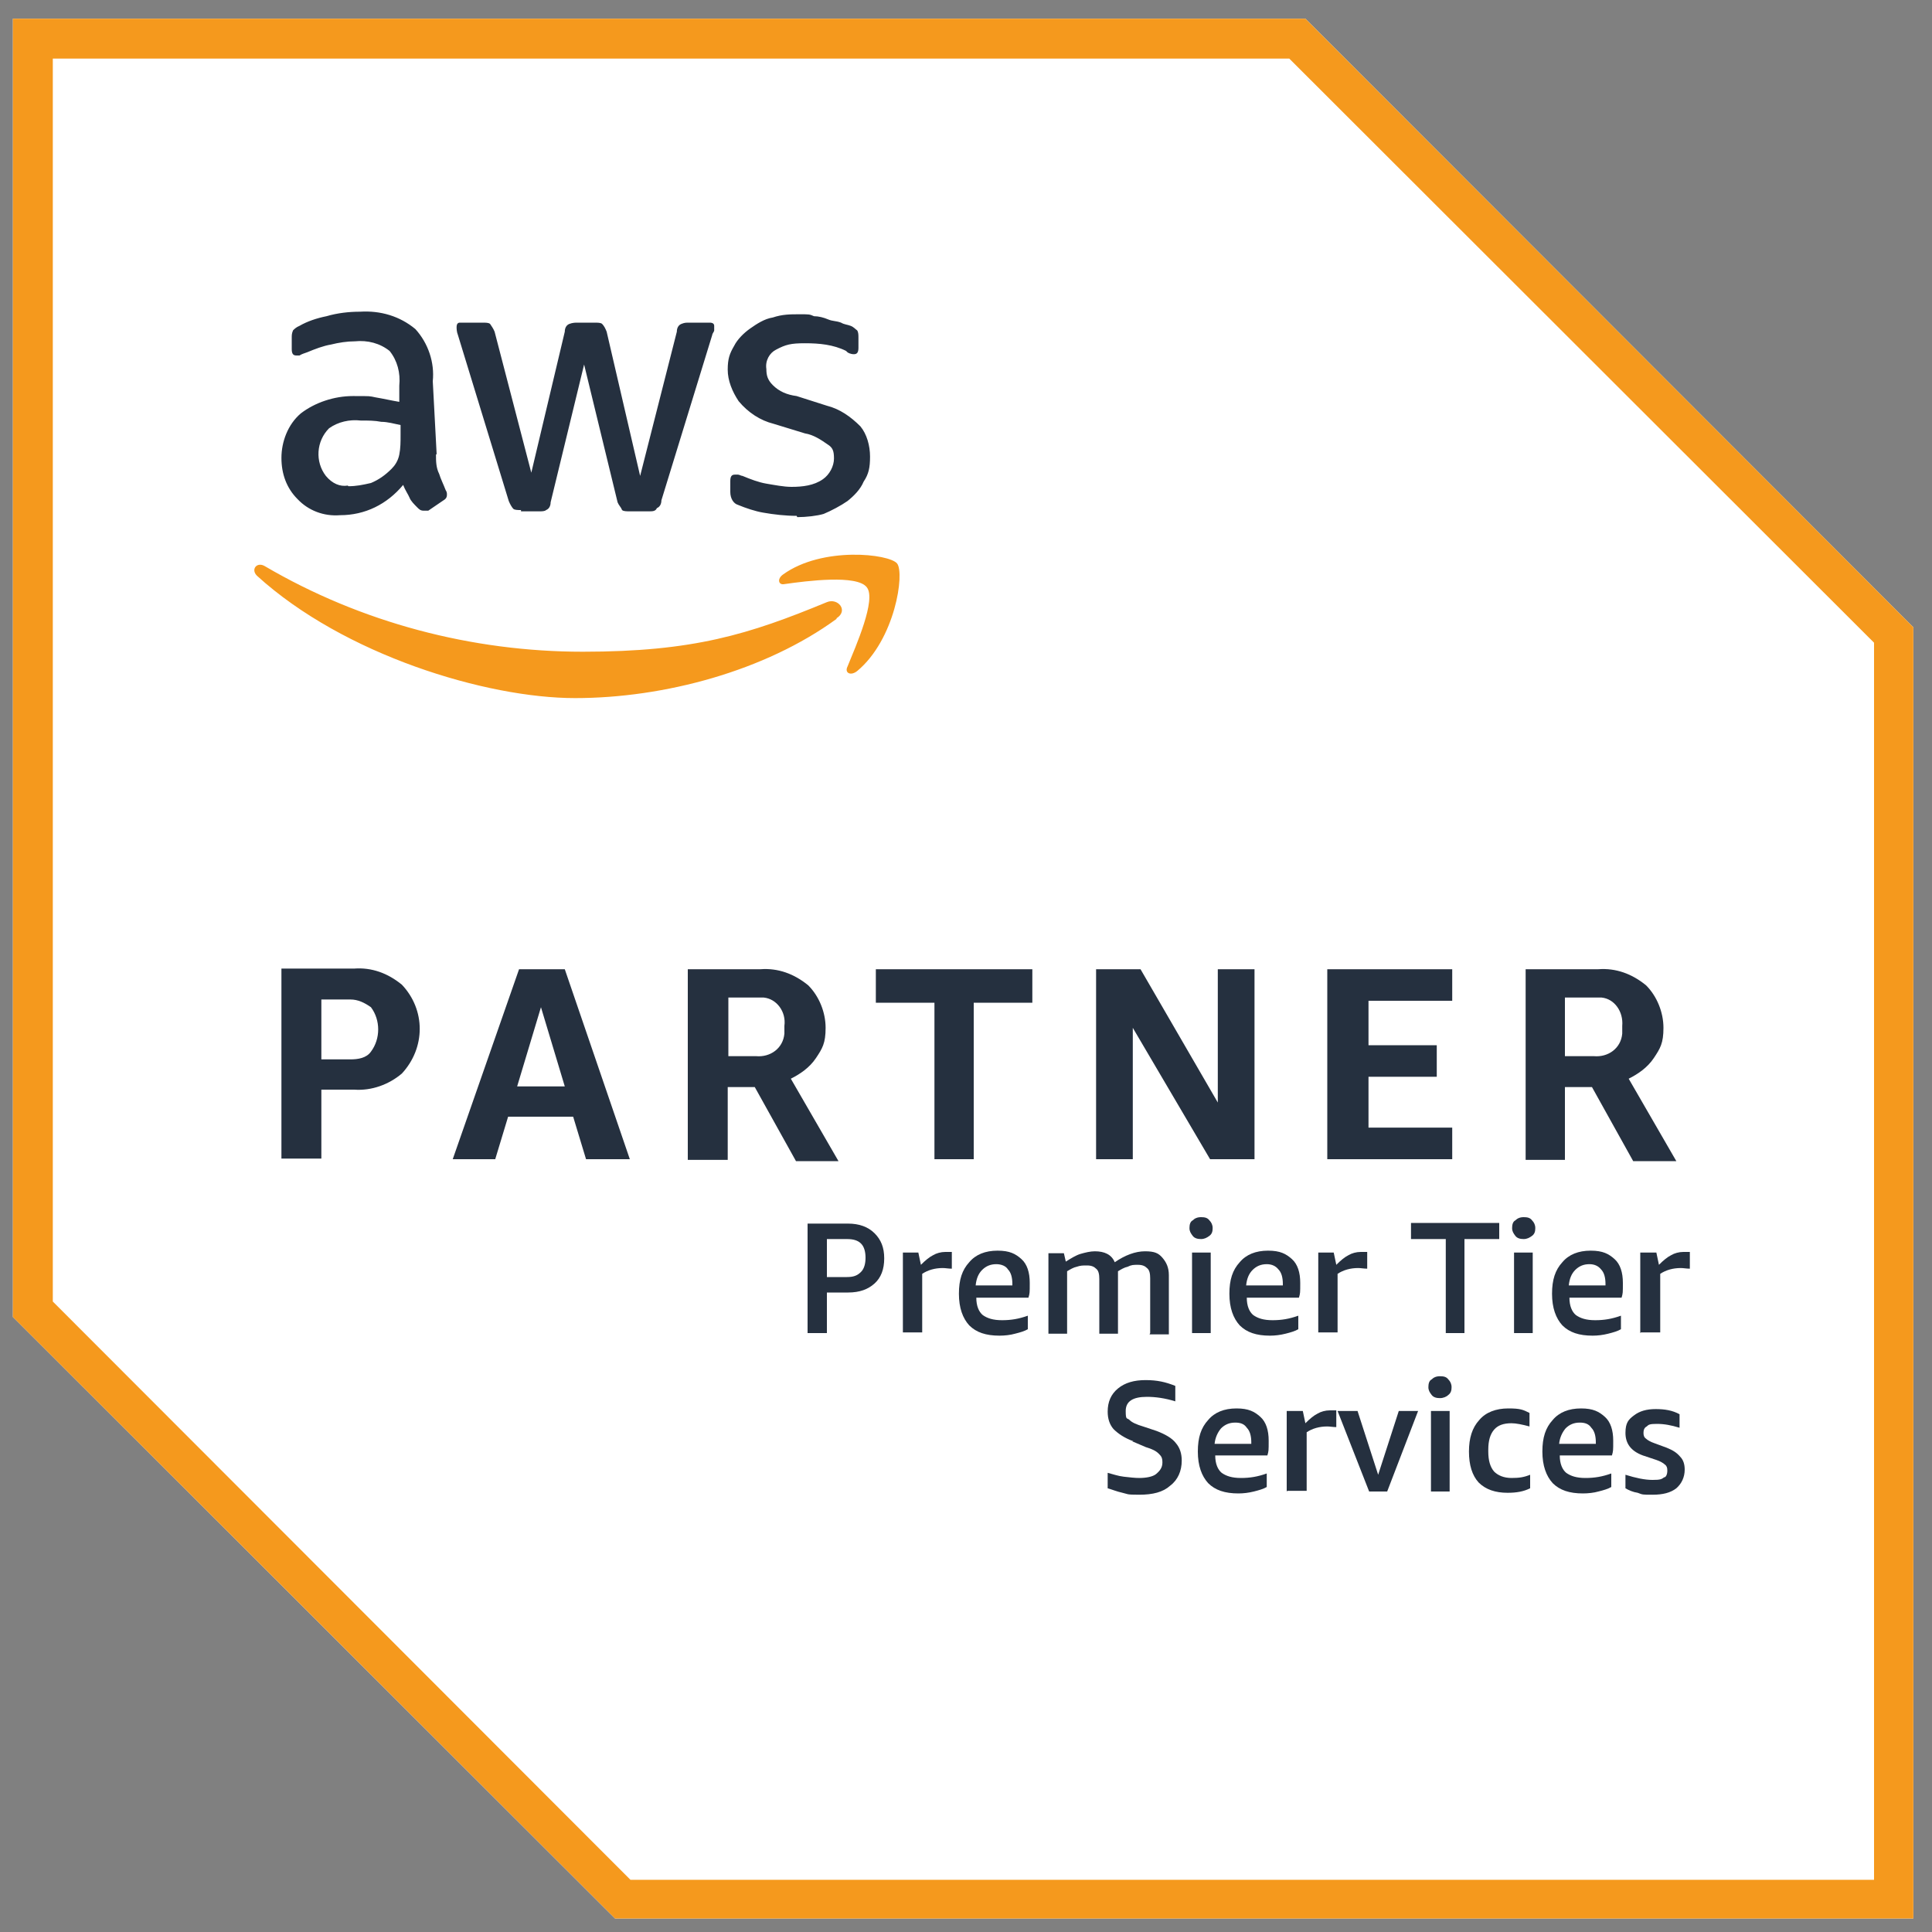
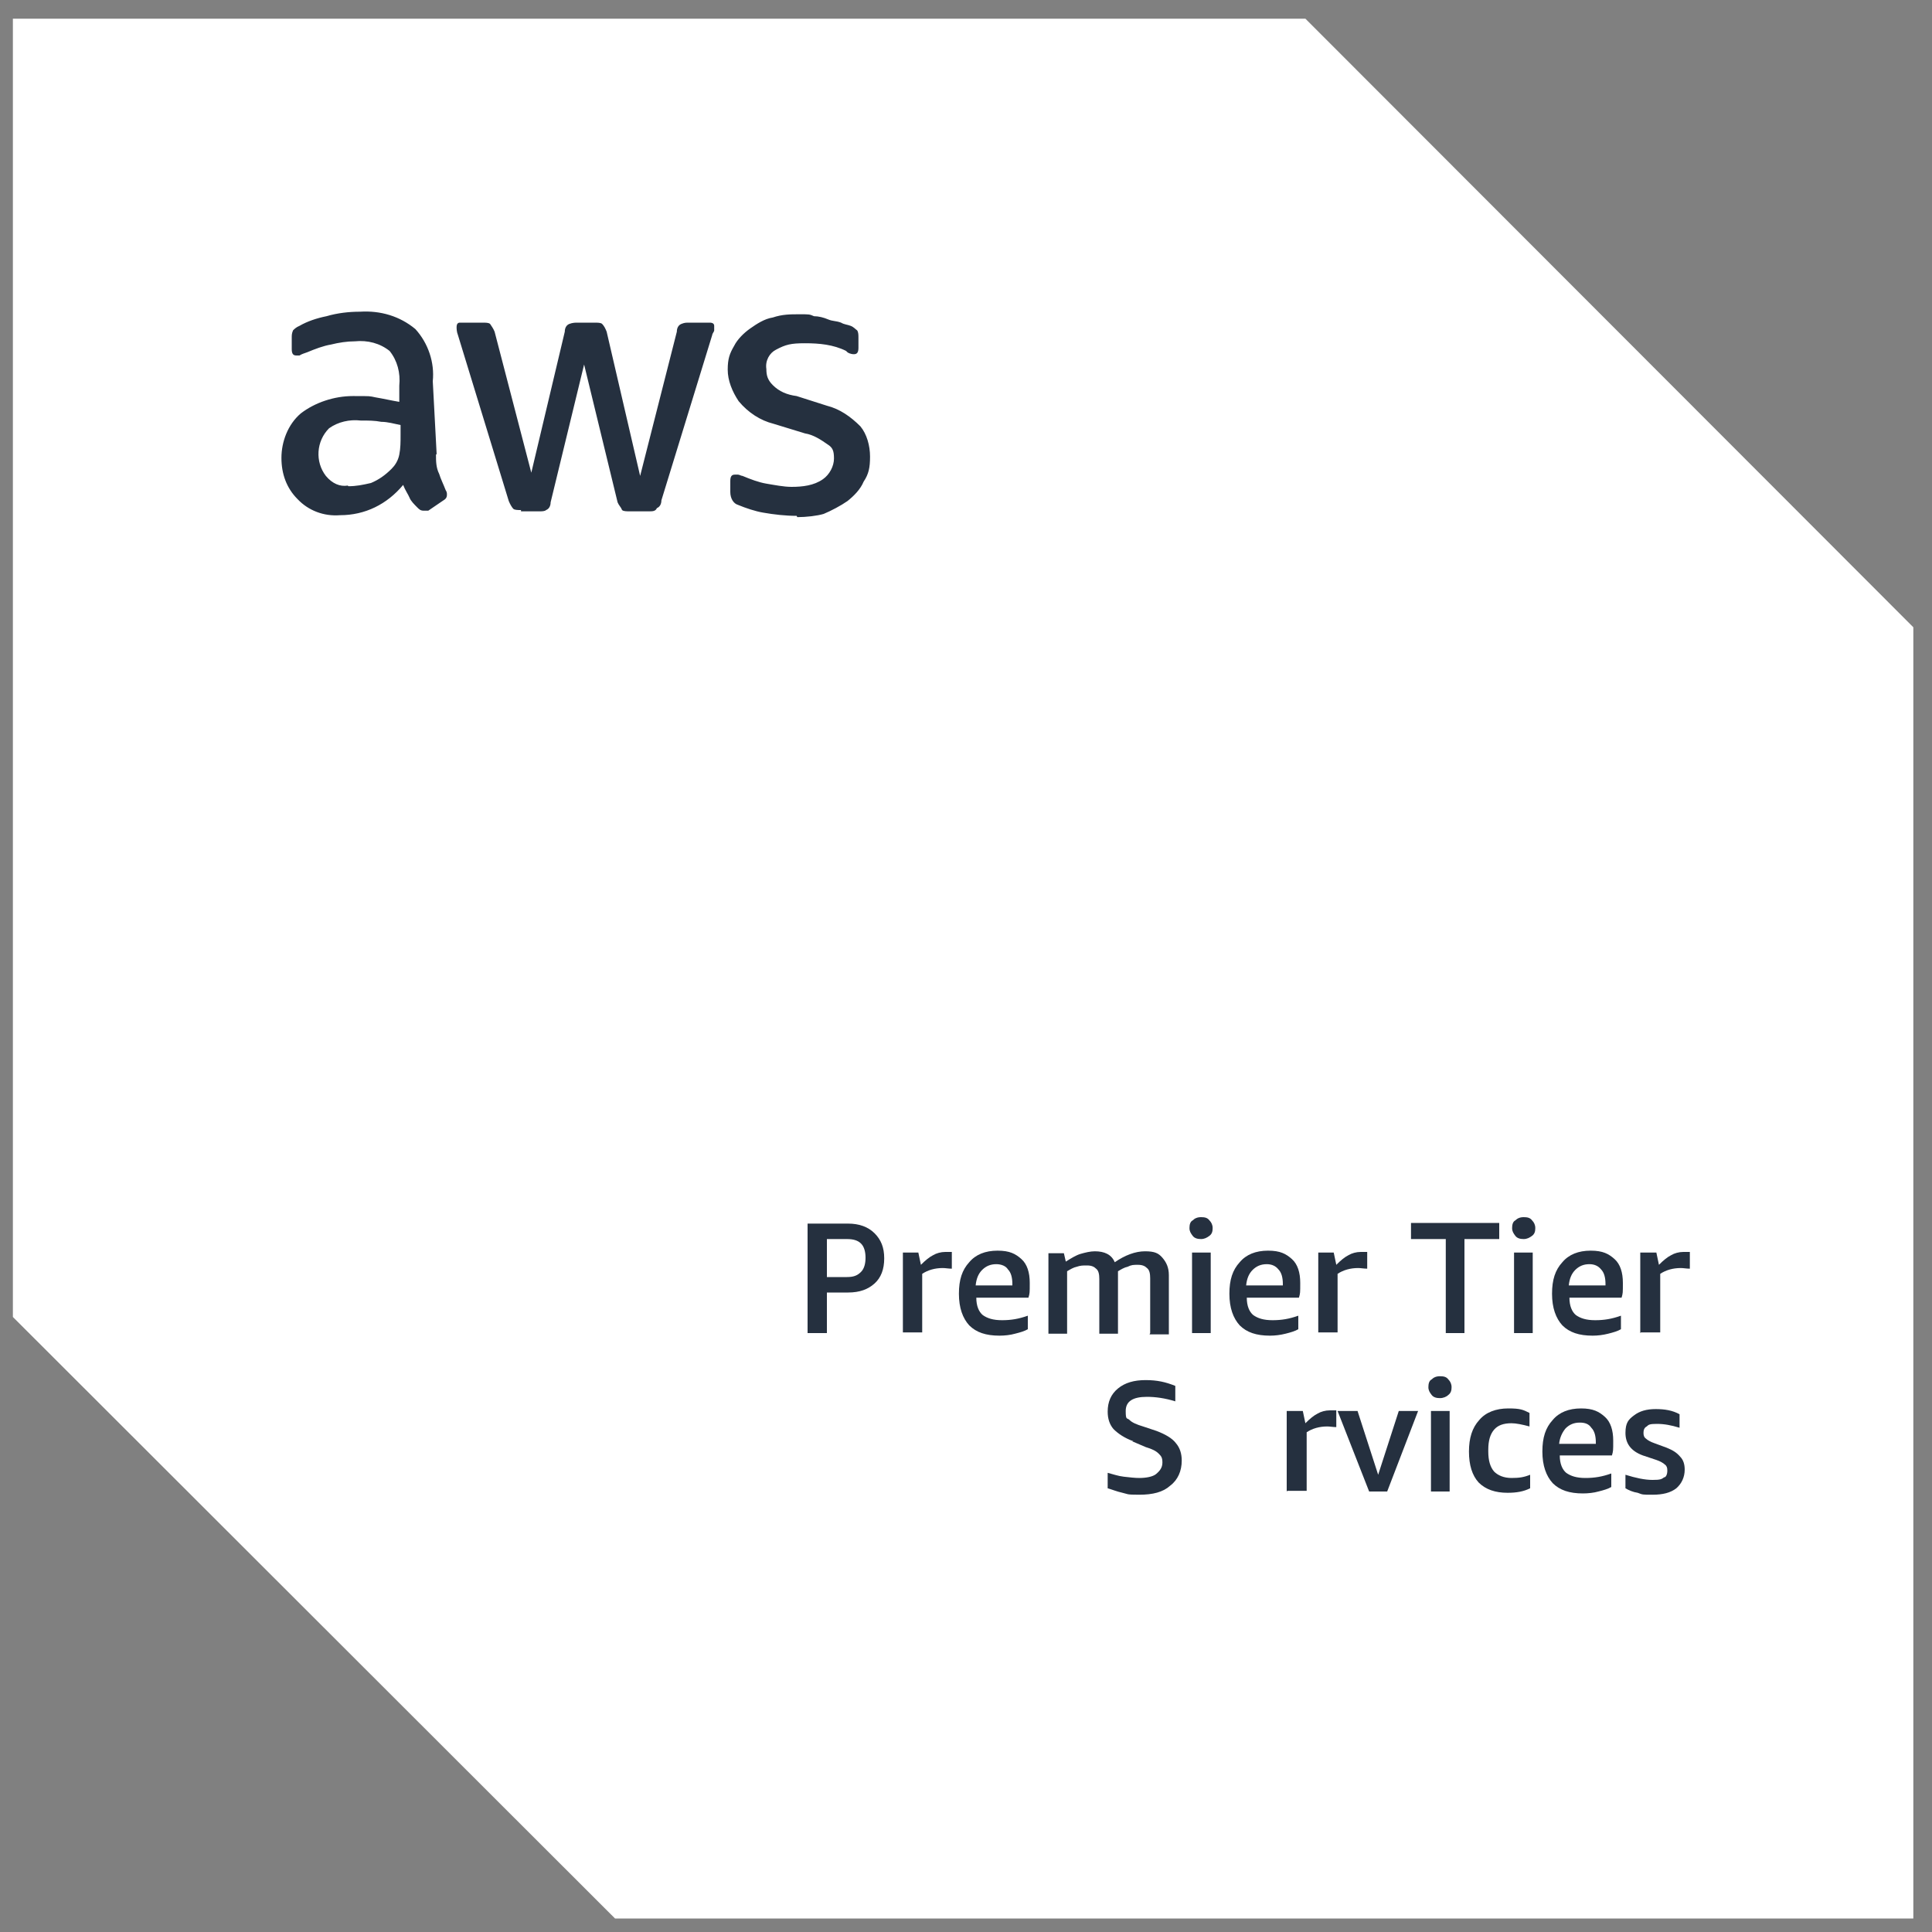
<svg xmlns="http://www.w3.org/2000/svg" id="Camada_1" data-name="Camada 1" viewBox="0 0 300 300">
  <rect x="0" y="0" width="300" height="300" fill="#808080" stroke="none" />
  <defs>
    <style>      .cls-1 {        fill: #25303f;      }      .cls-1, .cls-2, .cls-3 {        stroke-width: 0px;      }      .cls-2 {        fill: #f5991d;      }      .cls-3 {        fill: #fff;      }    </style>
  </defs>
  <path class="cls-3" d="M207.7,271.4c0-4.7,3.7-8.5,8.5-8.5s8.5,3.7,8.5,8.4-3.7,8.4-8.5,8.4-8.5-3.6-8.5-8.4M223.1,271.4c0-4.1-2.9-7.1-6.9-7.1s-6.9,3-6.9,7.1,3.1,7,6.9,7c3.9,0,6.9-2.9,6.9-7.1M213.3,267.1h3c2,0,3.2.8,3.2,2.5h0c0,1.3-.7,2-1.7,2.3l2.2,3.6h-1.9l-2-3.2h-.9v3.2h-1.8v-8.3h0ZM216.2,271c1,0,1.5-.4,1.5-1.2h0c0-.9-.5-1.2-1.5-1.2h-1.1v2.5s1.1,0,1.1,0Z" />
  <path class="cls-3" d="M202.7,2.9H2v201.6l93.5,93.4h201.6V97.4L202.7,2.9Z" />
-   <path class="cls-2" d="M200.2,9.1l90.8,90.7v192.1H97.9L8.2,202.1V9.1h192.1M202.7,2.9H2v201.6l93.5,93.4h201.6V97.4L202.7,2.9Z" />
-   <path class="cls-1" d="M49.9,169.1v10.8h-6.2v-29.5h11.3c2.7-.2,5.2.7,7.4,2.5,3.7,3.9,3.7,9.8,0,13.8-2,1.7-4.7,2.7-7.4,2.5,0,0-5.2,0-5.2,0ZM49.9,164.5h4.5c1.2,0,2.5-.2,3.2-1.2,1.5-2,1.5-4.9,0-6.9-1-.7-2-1.2-3.2-1.2h-4.5v9.3ZM91,180l-2-6.6h-10.1l-2,6.6h-6.6l10.3-29.5h7.1l10.1,29.5s-6.9,0-6.9,0ZM80.3,168.7h7.4l-3.7-12.3-3.7,12.3ZM106.8,180v-29.5h11.3c2.7-.2,5.2.7,7.4,2.5,1.7,1.7,2.7,4.2,2.7,6.6s-.5,3.2-1.5,4.7c-1,1.5-2.5,2.5-3.9,3.2l7.4,12.8h-6.6l-6.4-11.5h-4.2v11.3s-6.2,0-6.2,0ZM112.9,164h4.5c2.2.2,4.2-1.2,4.4-3.5v-1.2c.3-2.2-1.2-4.2-3.2-4.4h-5.5v9.1h-.2ZM145.1,180v-24.3h-9.1v-5.2h24.3v5.2h-9.1v24.3h-6.1ZM175.9,159.6v20.4h-5.7v-29.5h6.9l12,20.7v-20.7h5.7v29.5h-6.9l-12-20.4ZM206.1,180v-29.5h19.4v4.9h-13v6.9h10.6v4.9h-10.6v7.9h13v4.9h-19.4ZM236.9,180v-29.5h11.3c2.7-.2,5.2.7,7.4,2.5,1.7,1.7,2.7,4.2,2.7,6.6s-.5,3.2-1.5,4.7c-1,1.5-2.5,2.5-3.9,3.2l7.4,12.8h-6.7l-6.4-11.5h-4.2v11.3s-6.1,0-6.1,0ZM243,164h4.5c2.2.2,4.2-1.2,4.4-3.5v-1.2c.2-2.2-1.2-4.2-3.2-4.4h-5.7v9.1Z" />
  <path class="cls-1" d="M67.7,70.6c0,1,0,2,.5,3,.2.7.7,1.7,1,2.5.2.3.2.5.2.7,0,.5-.2.7-.7,1l-2.2,1.5h-.7c-.5,0-.7-.2-1-.5-.5-.5-1-1-1.2-1.5-.2-.5-.7-1.2-1-2-2.5,3-5.9,4.7-9.8,4.7-2.5.2-4.9-.7-6.6-2.5-1.7-1.7-2.5-3.9-2.5-6.4s1-5.2,3-6.9c2.2-1.7,5.2-2.7,8.1-2.7s2.5,0,3.5.2c1.2.2,2.5.5,3.7.7v-2.5c.2-2-.3-3.9-1.5-5.4-1.5-1.2-3.4-1.7-5.4-1.5-1.2,0-2.5.2-3.7.5-1.2.2-2.5.7-3.7,1.2-.5.2-.7.2-1.2.5h-.5c-.5,0-.7-.3-.7-1v-1.7c0-.5,0-.7.2-1.2.2-.2.5-.5,1-.7,1.2-.7,2.7-1.2,4.2-1.5,1.7-.5,3.5-.7,5.2-.7,3.2-.2,6.2.7,8.6,2.7,2,2.2,3,5.2,2.7,8.1l.6,11.3ZM54.1,75.5c1.2,0,2.2-.2,3.5-.5,1.2-.5,2.2-1.2,3.2-2.2.5-.5,1-1.2,1.2-2.2.2-1,.2-2,.2-3v-1.6c-1-.2-2-.5-3-.5-1-.2-2-.2-3.2-.2-1.7-.2-3.5.2-4.9,1.2-2,2-2.2,5.2-.5,7.4,1,1.2,2.2,1.7,3.4,1.5h0ZM80.9,79.2c-.5,0-1,0-1.2-.2-.2-.2-.5-.7-.7-1.2l-7.9-25.8c-.2-.5-.2-1-.2-1.2,0-.5.2-.7.5-.7h3.5c.5,0,1,0,1.2.2.2.3.5.7.7,1.2l5.7,21.9,5.2-21.9c0-.5.2-1,.7-1.2s1-.2,1.2-.2h2.7c.5,0,1,0,1.2.2.3.3.5.7.7,1.2l5.2,22.4,5.7-22.4c0-.5.2-1,.7-1.2s.7-.2,1.2-.2h3.2c.5,0,.7.2.7.5v.7c0,.2-.3.5-.3.7l-7.9,25.7c0,.5-.2,1-.7,1.2-.2.5-.7.5-1.2.5h-3c-.5,0-1,0-1.2-.2-.2-.5-.5-.7-.7-1.2l-5.2-21.4-5.2,21.4c0,.5-.2,1-.7,1.2-.2.2-.7.2-1,.2,0,0-2.9,0-2.9,0ZM123.7,80.1c-1.7,0-3.5-.2-5.2-.5-1.2-.2-2.7-.7-3.9-1.2-.7-.2-1.2-1-1.2-2v-1.7c0-.7.2-1,.7-1h.5c.2,0,.5.2.7.2,1.2.5,2.5,1,3.7,1.2,1.2.2,2.7.5,3.9.5,1.7,0,3.5-.2,4.9-1.2,1-.7,1.7-2,1.7-3.2s-.2-1.7-1-2.2c-1-.7-2.2-1.5-3.5-1.7l-4.9-1.5c-2-.5-3.9-1.7-5.4-3.5-1-1.5-1.7-3.2-1.7-4.9s.3-2.5,1-3.7c.5-1,1.5-2,2.5-2.7,1-.7,2.2-1.5,3.5-1.7,1.5-.5,2.7-.5,4.2-.5s1.5,0,2.2.3c.7,0,1.5.2,2.2.5s1.2.2,2,.5c.5.3,1,.3,1.5.5s.7.5,1,.7c.2.3.2.7.2,1.2v1.5c0,.7-.2,1-.7,1s-1-.2-1.2-.5c-2-1-4.2-1.2-6.4-1.2s-3,.2-4.5,1c-1,.5-1.7,1.7-1.5,3,0,1,.2,1.7,1,2.5,1,1,2.2,1.5,3.7,1.7l4.7,1.5c2,.5,3.7,1.7,5.2,3.2,1,1.2,1.5,3,1.5,4.7s-.2,2.7-1,3.9c-.5,1.2-1.5,2.2-2.5,3-1,.7-2.5,1.5-3.7,2-1,.3-2.7.5-4.1.5h0Z" />
-   <path class="cls-2" d="M129.9,96.1c-11.1,8.1-26.8,12.3-40.6,12.3s-35.9-6.7-49.4-19c-1-1,0-2.2,1.2-1.5,15,8.8,32.2,13.3,49.4,13.3s25.8-2.7,37.9-7.7c1.7-.7,3.4,1.3,1.5,2.5h0ZM131.6,103.5c-.5,1,.5,1.5,1.5.7,5.9-4.9,7.4-15.2,6.2-16.7s-11.6-2.7-17.7,1.7c-1,.7-.7,1.7.2,1.5,3.5-.5,11.3-1.5,12.8.5,1.5,1.9-1.7,9.1-3,12.3h0Z" />
  <path class="cls-1" d="M128.4,200.6v6.4h-3v-17h6.3c1.7,0,3.1.5,4.1,1.5,1,1,1.5,2.2,1.5,3.9s-.5,3-1.5,3.9-2.3,1.4-4.1,1.4h-3.4ZM128.4,198.3h3.1c1,0,1.6-.2,2.2-.8.5-.5.7-1.3.7-2.2s-.2-1.7-.7-2.2c-.5-.5-1.2-.7-2.2-.7h-3.1v6Z" />
  <path class="cls-1" d="M140.2,207v-12.5h2.4l.4,1.9c.7-.7,1.3-1.2,1.9-1.5.5-.3,1.2-.5,1.9-.5s.6,0,1,0v2.6c-.5,0-1-.1-1.4-.1-1.2,0-2.3.3-3.2.9v9.1h-3Z" />
  <path class="cls-1" d="M151.6,201.5c0,1.3.4,2.2,1,2.7.7.5,1.6.8,3,.8s2.6-.2,4-.7v2.1c-.5.3-1.2.5-2,.7-.7.2-1.6.3-2.4.3-2.1,0-3.6-.5-4.7-1.6-1-1.1-1.6-2.7-1.6-4.9s.5-3.7,1.6-4.9c1-1.2,2.5-1.8,4.4-1.8s2.8.5,3.7,1.3,1.3,2.1,1.3,3.7,0,1.6-.2,2.3c0,0-8,0-8,0ZM154.7,196.3c-.9,0-1.6.3-2.2.9s-.9,1.4-1,2.4h5.7v-.2c0-1-.2-1.8-.7-2.3-.3-.5-1-.8-1.8-.8h0Z" />
  <path class="cls-1" d="M178.6,207v-8.5c0-.7-.1-1.3-.5-1.6-.3-.3-.7-.5-1.4-.5s-1,0-1.6.3c-.5.1-1,.4-1.5.7v9.7h-2.9v-8.5c0-.7-.1-1.3-.5-1.6-.3-.3-.7-.5-1.4-.5s-1,0-1.6.2c-.5.1-1,.4-1.5.7v9.7h-2.9v-12.5h2.4l.3,1.3c.8-.5,1.6-1,2.3-1.2s1.5-.4,2.2-.4c1.5,0,2.6.5,3.1,1.7,1.6-1.1,3.2-1.7,4.7-1.7s2.1.3,2.7,1,1,1.5,1,2.7v9.2h-3Z" />
  <path class="cls-1" d="M185.1,207v-12.5h2.9v12.5h-2.9ZM186.5,192.4c-.5,0-1-.1-1.3-.5s-.5-.7-.5-1.2.1-1,.5-1.2c.3-.3.7-.5,1.3-.5s1,.1,1.3.5c.3.3.5.7.5,1.2s-.1.9-.5,1.2-.8.5-1.3.5h0Z" />
  <path class="cls-1" d="M193.6,201.5c0,1.3.4,2.2,1,2.7.7.5,1.6.8,3,.8s2.6-.2,4-.7v2.1c-.5.3-1.2.5-2,.7-.8.2-1.6.3-2.4.3-2.1,0-3.6-.5-4.7-1.6-1-1.1-1.6-2.7-1.6-4.9s.5-3.7,1.6-4.9c1-1.2,2.5-1.8,4.4-1.8s2.8.5,3.7,1.3,1.3,2.1,1.3,3.7,0,1.6-.2,2.3c0,0-8,0-8,0ZM196.7,196.3c-.9,0-1.6.3-2.2.9s-.9,1.4-1,2.4h5.7v-.2c0-1-.2-1.8-.7-2.3-.4-.5-1-.8-1.8-.8h0Z" />
  <path class="cls-1" d="M204.7,207v-12.5h2.4l.4,1.9c.7-.7,1.3-1.2,1.9-1.5.5-.3,1.2-.5,1.9-.5s.6,0,1,0v2.6c-.5,0-1-.1-1.4-.1-1.2,0-2.3.3-3.2.9v9.1h-3Z" />
  <path class="cls-1" d="M224.5,207v-14.6h-5.4v-2.5h13.7v2.5h-5.4v14.6h-2.9Z" />
-   <path class="cls-1" d="M235.1,207v-12.5h2.9v12.5h-2.9ZM236.6,192.4c-.5,0-1-.1-1.3-.5s-.5-.7-.5-1.2.1-1,.5-1.2c.3-.3.7-.5,1.3-.5s1,.1,1.3.5c.3.3.5.7.5,1.2s-.1.9-.5,1.2c-.4.3-.8.5-1.3.5h0Z" />
+   <path class="cls-1" d="M235.1,207v-12.5h2.9v12.5ZM236.6,192.4c-.5,0-1-.1-1.3-.5s-.5-.7-.5-1.2.1-1,.5-1.2c.3-.3.7-.5,1.3-.5s1,.1,1.3.5c.3.3.5.7.5,1.2s-.1.9-.5,1.2c-.4.3-.8.5-1.3.5h0Z" />
  <path class="cls-1" d="M243.7,201.5c0,1.3.4,2.2,1,2.7.7.5,1.6.8,3,.8s2.6-.2,4-.7v2.1c-.5.3-1.2.5-2,.7-.8.2-1.6.3-2.4.3-2.1,0-3.6-.5-4.7-1.6-1-1.1-1.6-2.7-1.6-4.9s.5-3.7,1.6-4.9c1-1.2,2.5-1.8,4.4-1.8s2.8.5,3.7,1.3,1.3,2.1,1.3,3.7,0,1.6-.2,2.3c0,0-8,0-8,0ZM246.8,196.3c-.9,0-1.6.3-2.2.9s-.9,1.4-1,2.4h5.7v-.2c0-1-.2-1.8-.7-2.3-.4-.5-1-.8-1.8-.8h0Z" />
  <path class="cls-1" d="M254.7,207v-12.5h2.5l.4,1.9c.7-.7,1.3-1.2,1.9-1.5.5-.3,1.2-.5,1.9-.5s.6,0,1,0v2.6c-.5,0-1-.1-1.4-.1-1.2,0-2.3.3-3.2.9v9.1h-3Z" />
  <path class="cls-1" d="M176,223.8c-1.4-.5-2.4-1.2-3.1-1.9-.6-.7-.9-1.6-.9-2.7,0-1.5.5-2.7,1.6-3.6s2.5-1.3,4.3-1.3,3.1.3,4.6.9v2.4c-1.6-.5-3.1-.7-4.4-.7-2.2,0-3.3.7-3.3,2.2s.2,1,.6,1.4c.4.4,1.1.7,2.1,1l2.1.7c1.3.5,2.4,1.1,3,1.9.6.7.9,1.6.9,2.7,0,1.6-.6,3-1.8,3.9-1.1,1-2.7,1.4-4.8,1.4s-1.7-.1-2.6-.3c-.9-.2-1.6-.5-2.3-.7v-2.4c.8.2,1.6.5,2.5.6.9.1,1.7.2,2.4.2,1.1,0,2.1-.2,2.6-.6.6-.5,1-1,1-1.8s-.2-1-.6-1.4c-.4-.4-1-.7-2-1l-2.1-.9Z" />
-   <path class="cls-1" d="M188.7,226c0,1.3.4,2.2,1,2.7.7.5,1.6.8,3,.8s2.6-.2,4-.7v2.1c-.5.3-1.2.5-2,.7-.8.2-1.6.3-2.4.3-2.1,0-3.6-.5-4.7-1.6-1-1.1-1.6-2.7-1.6-4.9s.5-3.7,1.6-4.9c1-1.2,2.5-1.8,4.4-1.8s2.8.5,3.7,1.3,1.3,2.1,1.3,3.7,0,1.6-.2,2.3c0,0-8,0-8,0ZM191.8,220.9c-.9,0-1.6.3-2.2.9-.5.6-.9,1.4-1,2.4h5.7v-.2c0-1-.2-1.8-.7-2.3-.4-.6-1-.8-1.8-.8h0Z" />
  <path class="cls-1" d="M199.8,231.6v-12.5h2.5l.4,1.9c.7-.7,1.3-1.2,1.9-1.5.5-.3,1.2-.5,1.9-.5s.6,0,1,0v2.6c-.5,0-1-.1-1.4-.1-1.2,0-2.3.3-3.2.9v9.1h-3Z" />
  <path class="cls-1" d="M212.6,231.6l-4.9-12.5h3.1l3.2,9.9,3.2-9.9h3l-4.8,12.5h-2.8Z" />
  <path class="cls-1" d="M222.2,231.6v-12.5h2.9v12.5h-2.9ZM223.6,217.1c-.5,0-1-.1-1.3-.5s-.5-.7-.5-1.2.1-1,.5-1.2c.3-.3.7-.5,1.3-.5s1,.1,1.3.5c.3.3.5.7.5,1.2s-.1.9-.5,1.2c-.3.3-.8.5-1.3.5h0Z" />
  <path class="cls-1" d="M237.6,231.1c-1,.5-2.1.7-3.5.7-1.9,0-3.4-.5-4.5-1.6-1-1.1-1.5-2.7-1.5-4.8s.5-3.7,1.6-4.9c1-1.2,2.6-1.8,4.5-1.8s2.3.2,3.3.7v2.1c-1.1-.3-2.1-.5-2.8-.5-1.2,0-2.1.3-2.7,1s-.9,1.7-.9,3.1v.3c0,1.4.3,2.4.9,3.1.6.6,1.5,1,2.7,1s1.9-.1,2.9-.5v2.1h0Z" />
  <path class="cls-1" d="M242.2,226c0,1.3.4,2.2,1,2.7.7.5,1.6.8,3,.8s2.6-.2,4-.7v2.1c-.5.3-1.2.5-2,.7-.7.2-1.6.3-2.4.3-2.1,0-3.6-.5-4.7-1.6-1-1.1-1.6-2.7-1.6-4.9s.5-3.7,1.6-4.9c1-1.2,2.5-1.8,4.4-1.8s2.8.5,3.7,1.3,1.3,2.1,1.3,3.7,0,1.6-.2,2.3c0,0-8.1,0-8.1,0ZM245.3,220.9c-.9,0-1.6.3-2.2.9-.5.6-.9,1.4-1,2.4h5.7v-.2c0-1-.2-1.8-.7-2.3-.4-.6-1-.8-1.8-.8h0Z" />
  <path class="cls-1" d="M258.9,228.3c0-.4-.1-.7-.4-.9-.2-.2-.7-.5-1.3-.7l-2.1-.7c-1.9-.7-2.7-1.9-2.7-3.5s.5-2.1,1.3-2.7c.9-.7,2-1,3.4-1s2.6.2,3.7.8v2.1c-1.3-.4-2.4-.6-3.5-.6s-1.3.1-1.6.4c-.4.2-.5.6-.5,1s.1.7.4.9c.2.2.7.5,1.3.7l1.9.7c1,.4,1.6.8,2.1,1.4.5.5.7,1.2.7,2,0,1.2-.5,2.2-1.3,2.9-.9.7-2.1,1-3.7,1s-1.5,0-2.3-.3c-.7-.1-1.4-.4-1.9-.7v-2.1c1.6.5,3,.8,4.2.8s1.4-.1,1.8-.4c.3,0,.5-.5.5-1h0Z" />
</svg>